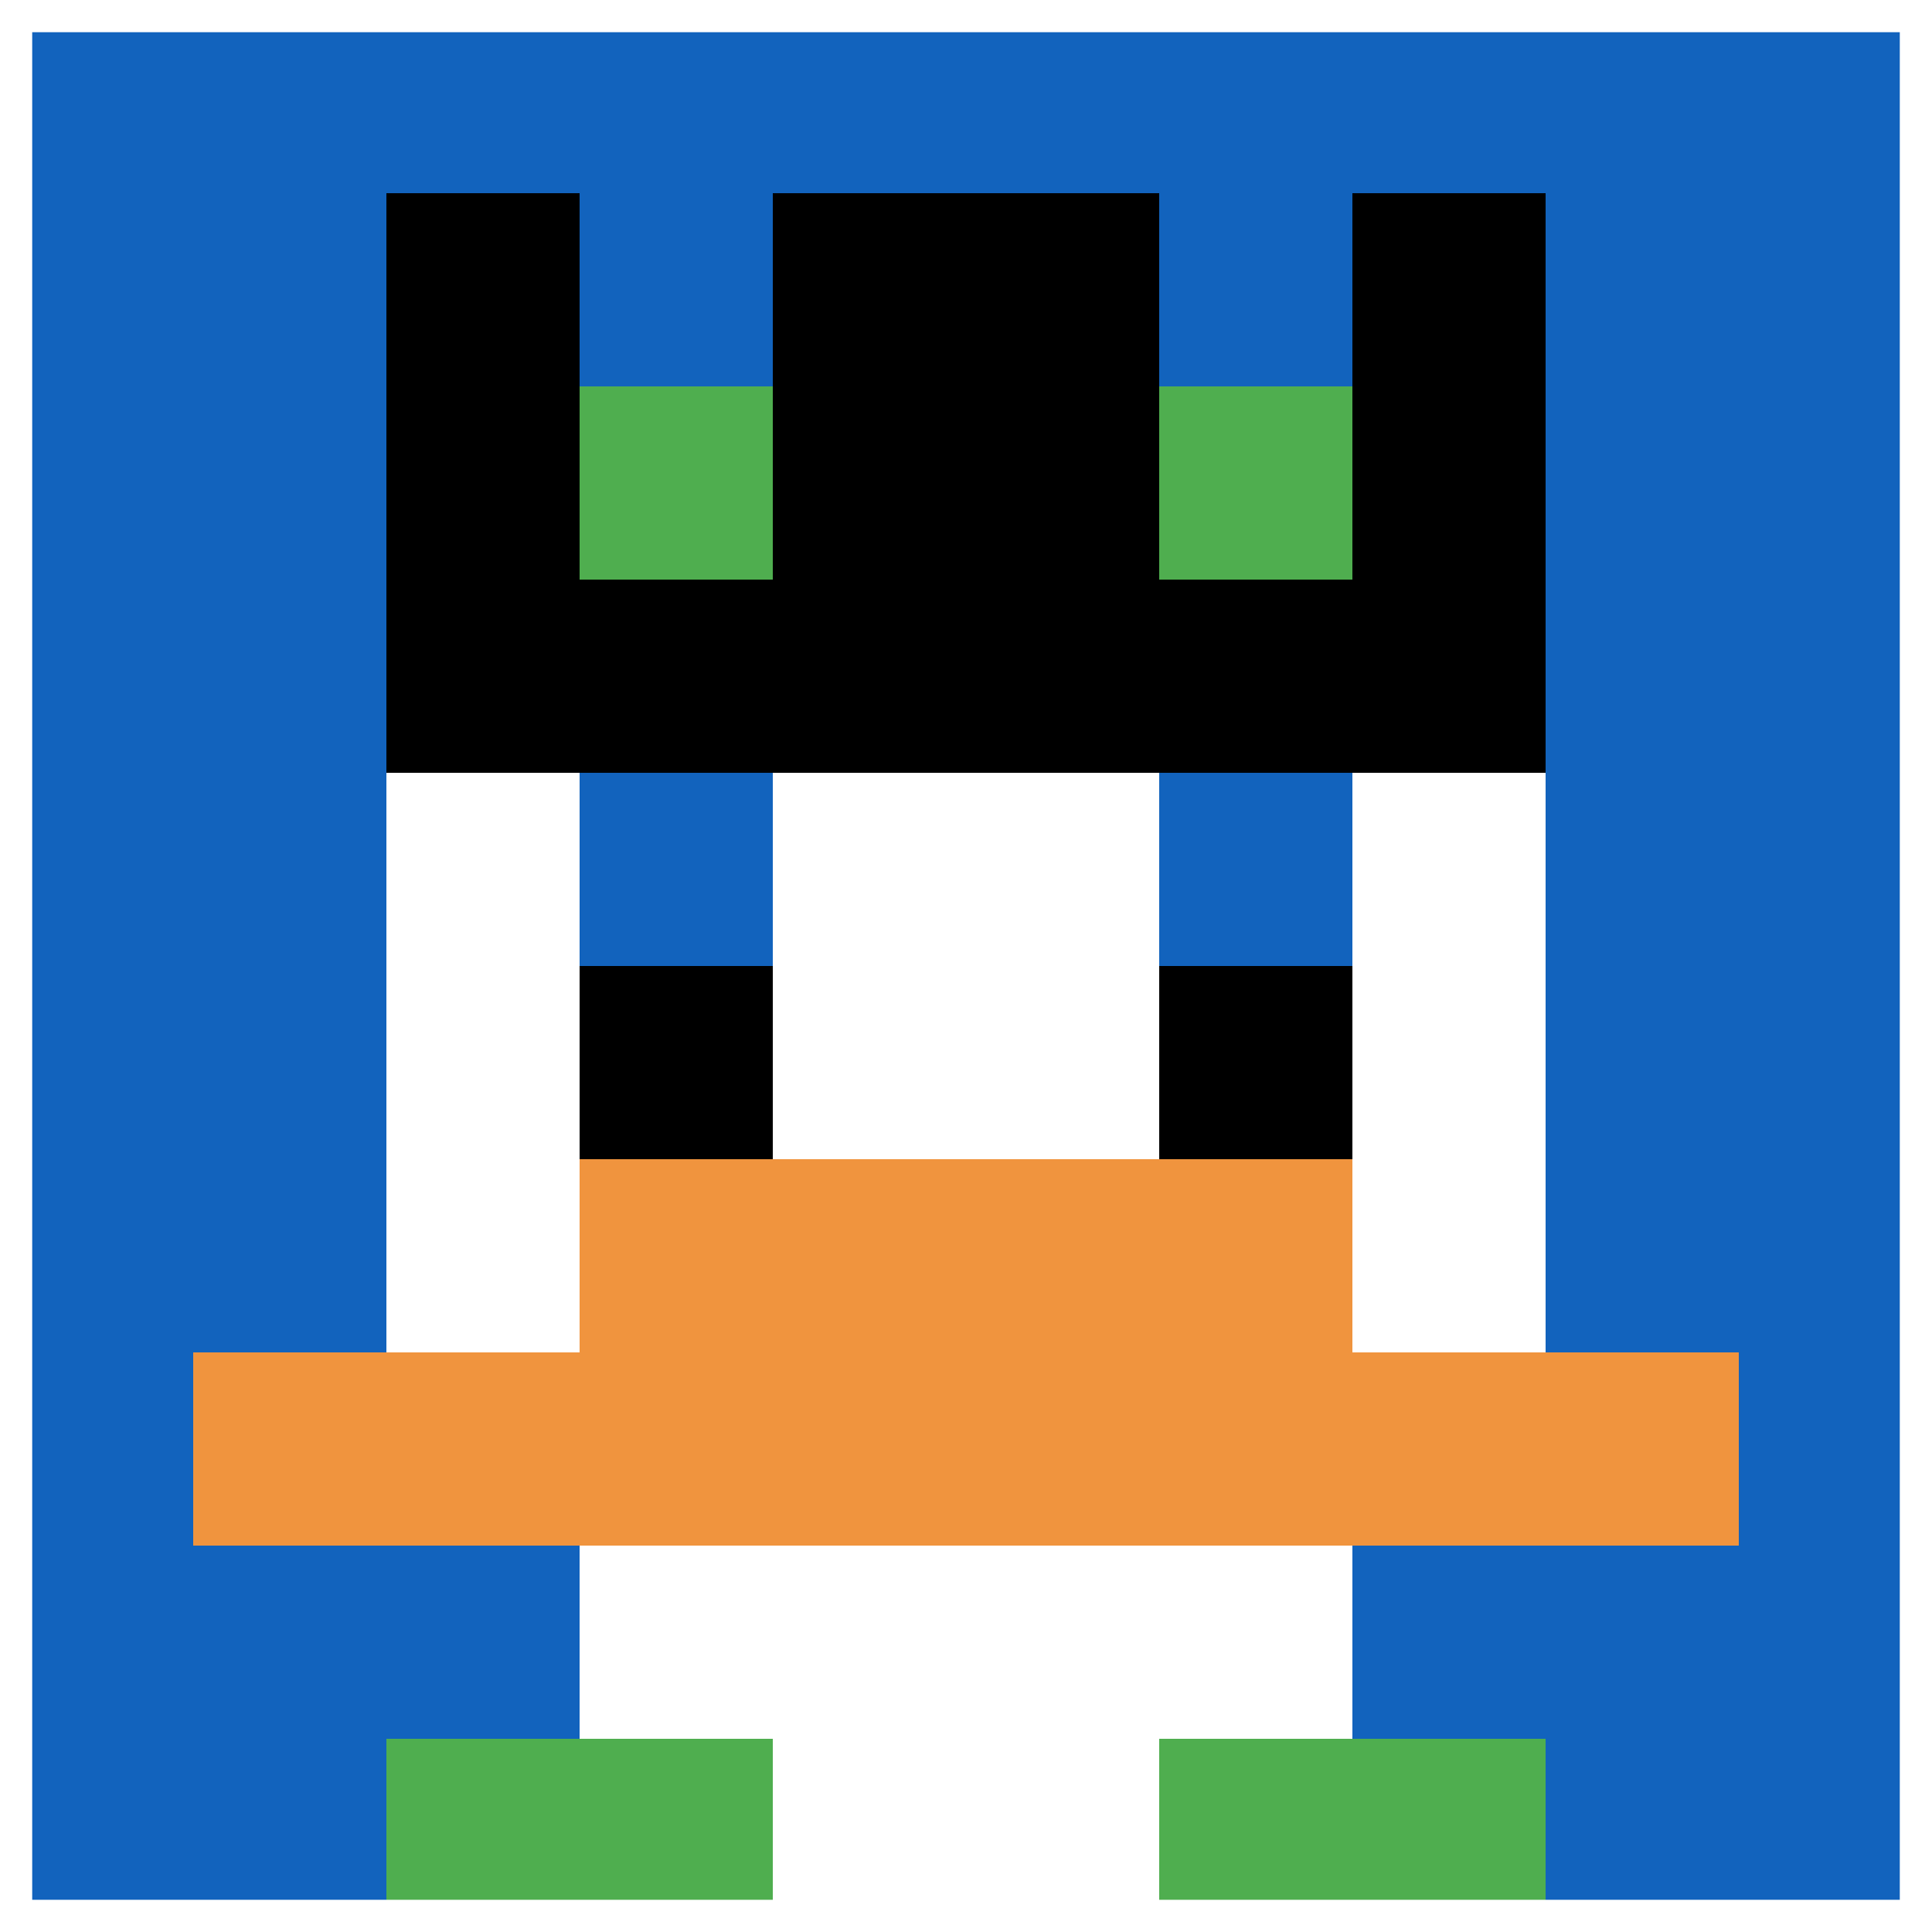
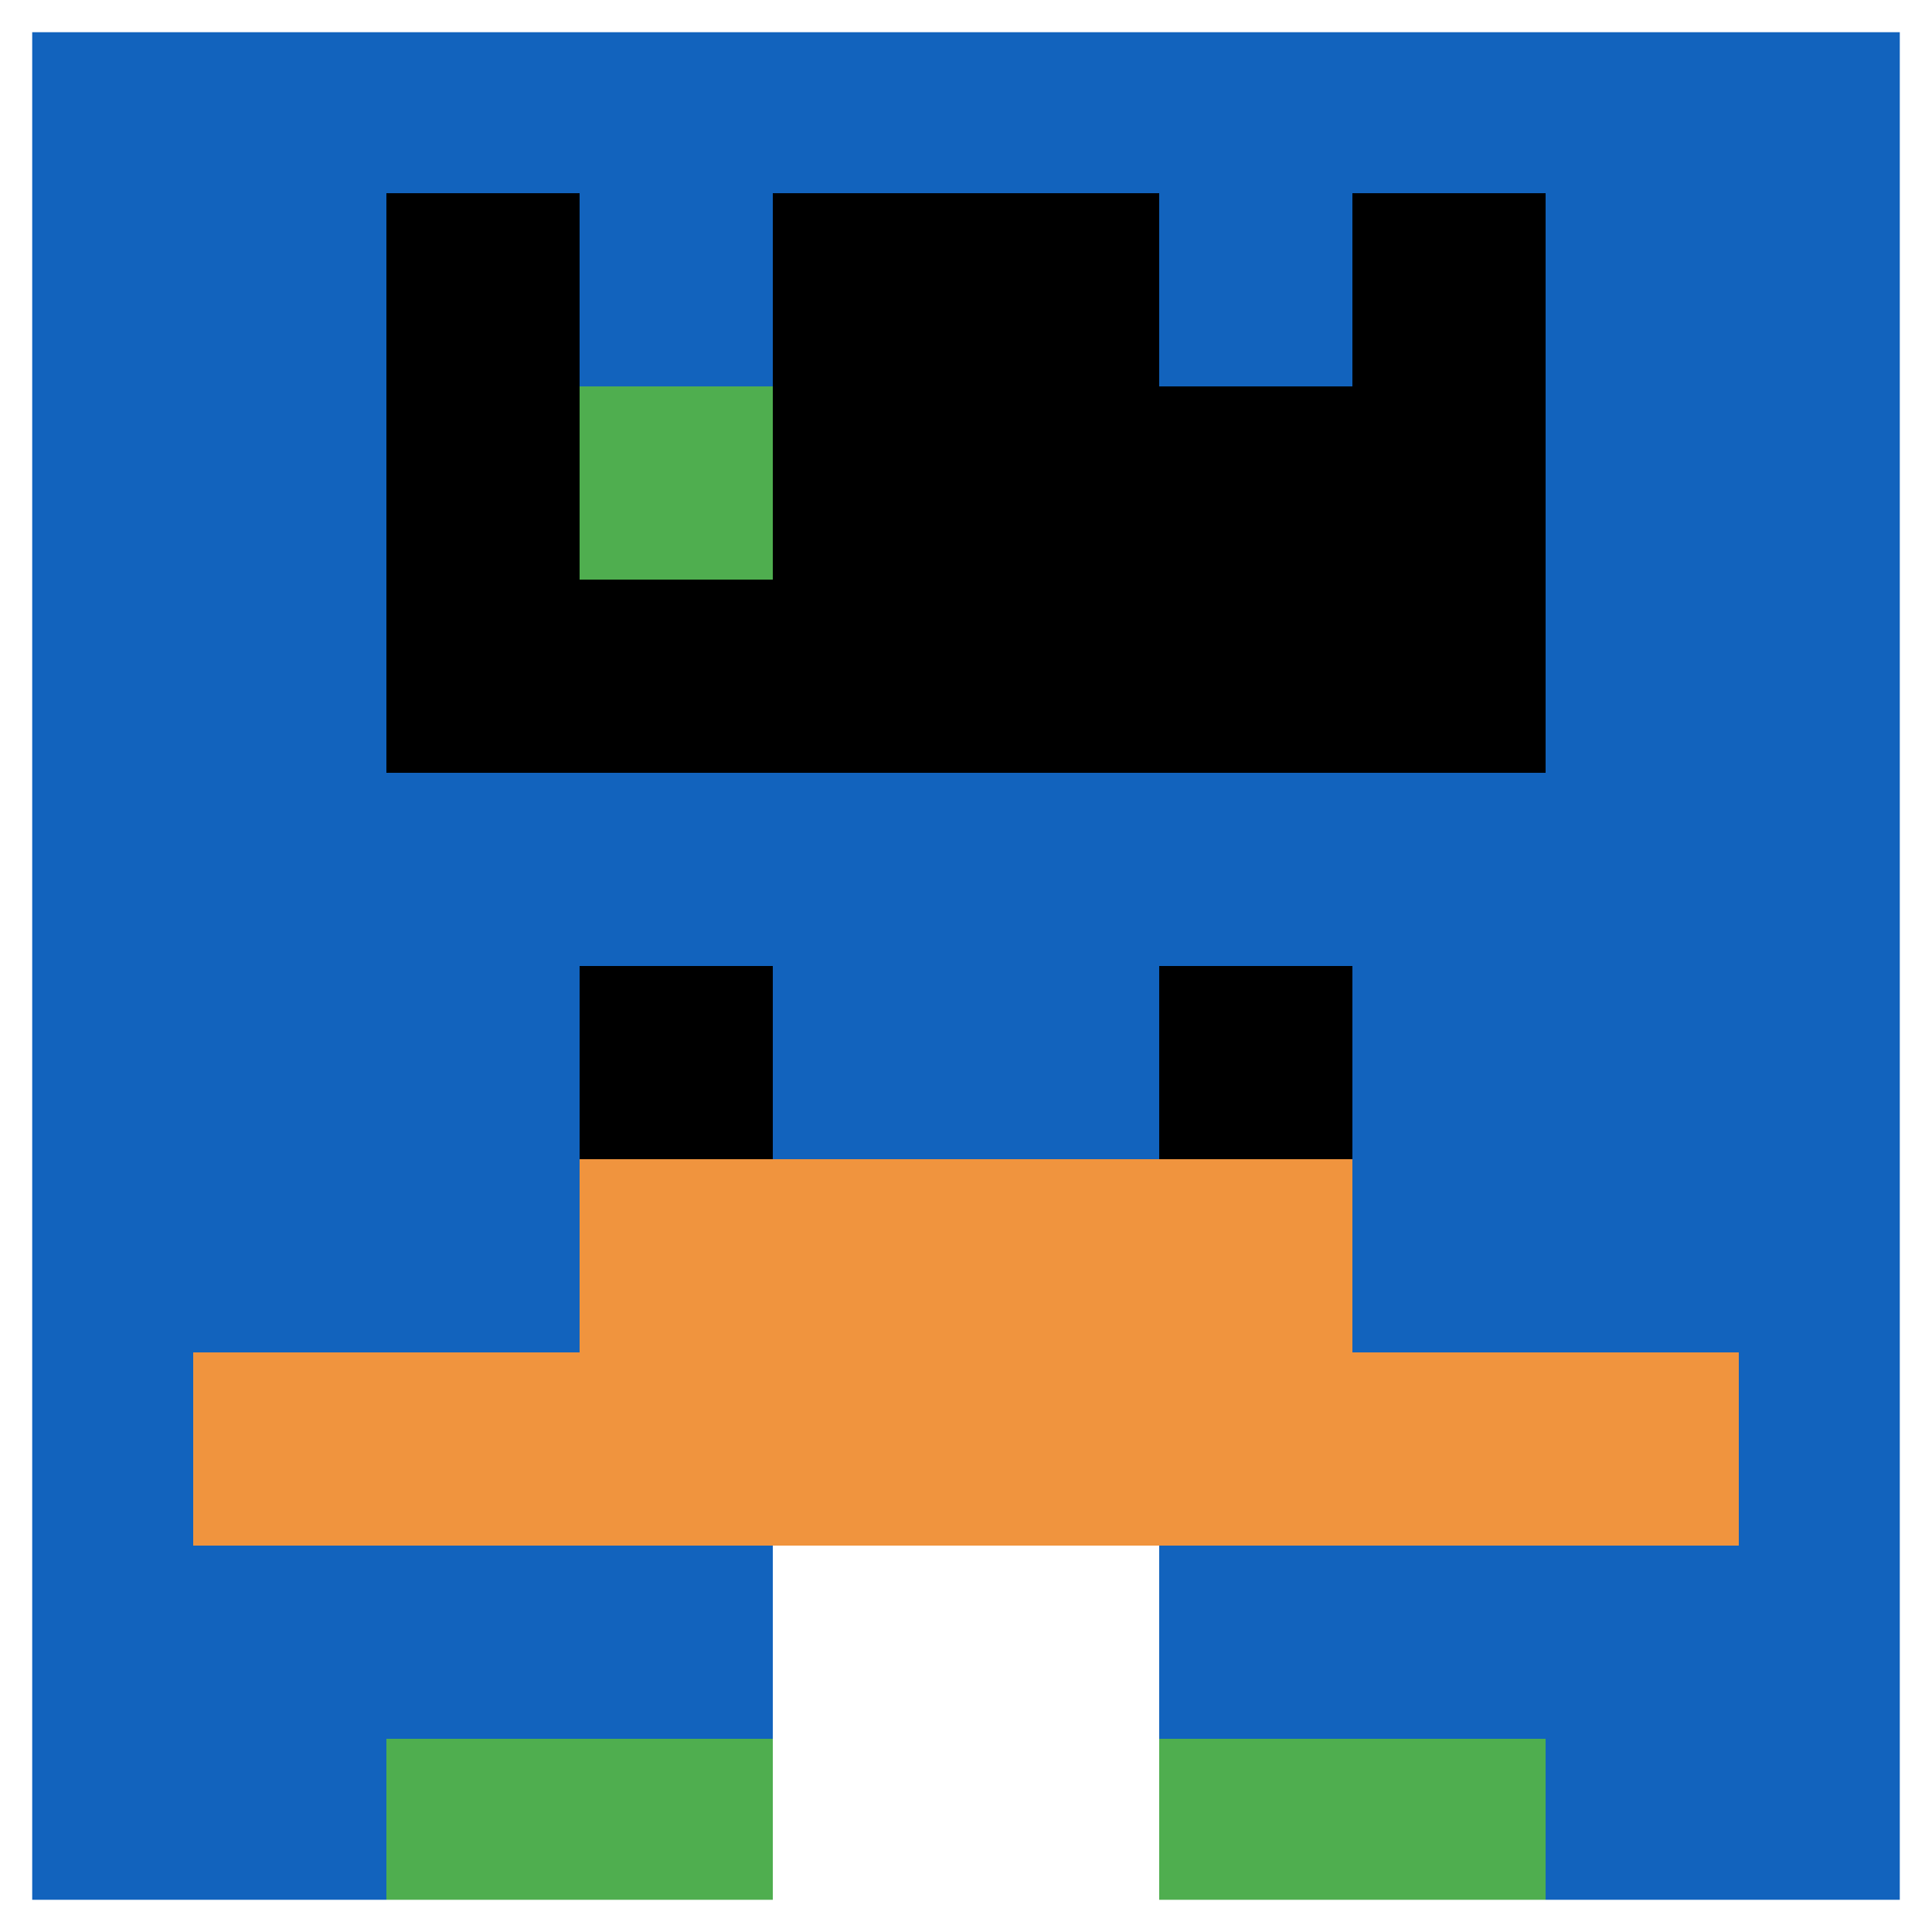
<svg xmlns="http://www.w3.org/2000/svg" version="1.1" width="859" height="859">
  <title>'goose-pfp-955198' by Dmitri Cherniak</title>
  <desc>seed=955198
backgroundColor=#ffffff
padding=0
innerPadding=0
timeout=1600
dimension=1
border=true
Save=function(){return n.handleSave()}
frame=1

Rendered at Wed Oct 04 2023 08:47:03 GMT+0800 (中国标准时间)
Generated in &lt;1ms
</desc>
  <defs />
  <rect width="100%" height="100%" fill="#ffffff" />
  <g>
    <g id="0-0">
      <rect x="0" y="0" height="859" width="859" fill="#1263BD" />
      <g>
-         <rect id="0-0-3-2-4-7" x="257.7" y="171.8" width="343.6" height="601.3" fill="#ffffff" />
-         <rect id="0-0-2-3-6-5" x="171.8" y="257.7" width="515.4" height="429.5" fill="#ffffff" />
        <rect id="0-0-4-8-2-2" x="343.6" y="687.2" width="171.8" height="171.8" fill="#ffffff" />
        <rect id="0-0-1-7-8-1" x="85.9" y="601.3" width="687.2" height="85.9" fill="#F0943E" />
        <rect id="0-0-3-6-4-2" x="257.7" y="515.4" width="343.6" height="171.8" fill="#F0943E" />
        <rect id="0-0-3-4-1-1" x="257.7" y="343.6" width="85.9" height="85.9" fill="#1263BD" />
        <rect id="0-0-6-4-1-1" x="515.4" y="343.6" width="85.9" height="85.9" fill="#1263BD" />
        <rect id="0-0-3-5-1-1" x="257.7" y="429.5" width="85.9" height="85.9" fill="#000000" />
        <rect id="0-0-6-5-1-1" x="515.4" y="429.5" width="85.9" height="85.9" fill="#000000" />
        <rect id="0-0-2-1-1-2" x="171.8" y="85.9" width="85.9" height="171.8" fill="#000000" />
        <rect id="0-0-4-1-2-2" x="343.6" y="85.9" width="171.8" height="171.8" fill="#000000" />
        <rect id="0-0-7-1-1-2" x="601.3" y="85.9" width="85.9" height="171.8" fill="#000000" />
        <rect id="0-0-2-2-6-2" x="171.8" y="171.8" width="515.4" height="171.8" fill="#000000" />
        <rect id="0-0-3-2-1-1" x="257.7" y="171.8" width="85.9" height="85.9" fill="#4FAE4F" />
-         <rect id="0-0-6-2-1-1" x="515.4" y="171.8" width="85.9" height="85.9" fill="#4FAE4F" />
        <rect id="0-0-2-9-2-1" x="171.8" y="773.1" width="171.8" height="85.9" fill="#4FAE4F" />
        <rect id="0-0-6-9-2-1" x="515.4" y="773.1" width="171.8" height="85.9" fill="#4FAE4F" />
      </g>
      <rect x="0" y="0" stroke="white" stroke-width="28.633" height="859" width="859" fill="none" />
    </g>
  </g>
</svg>